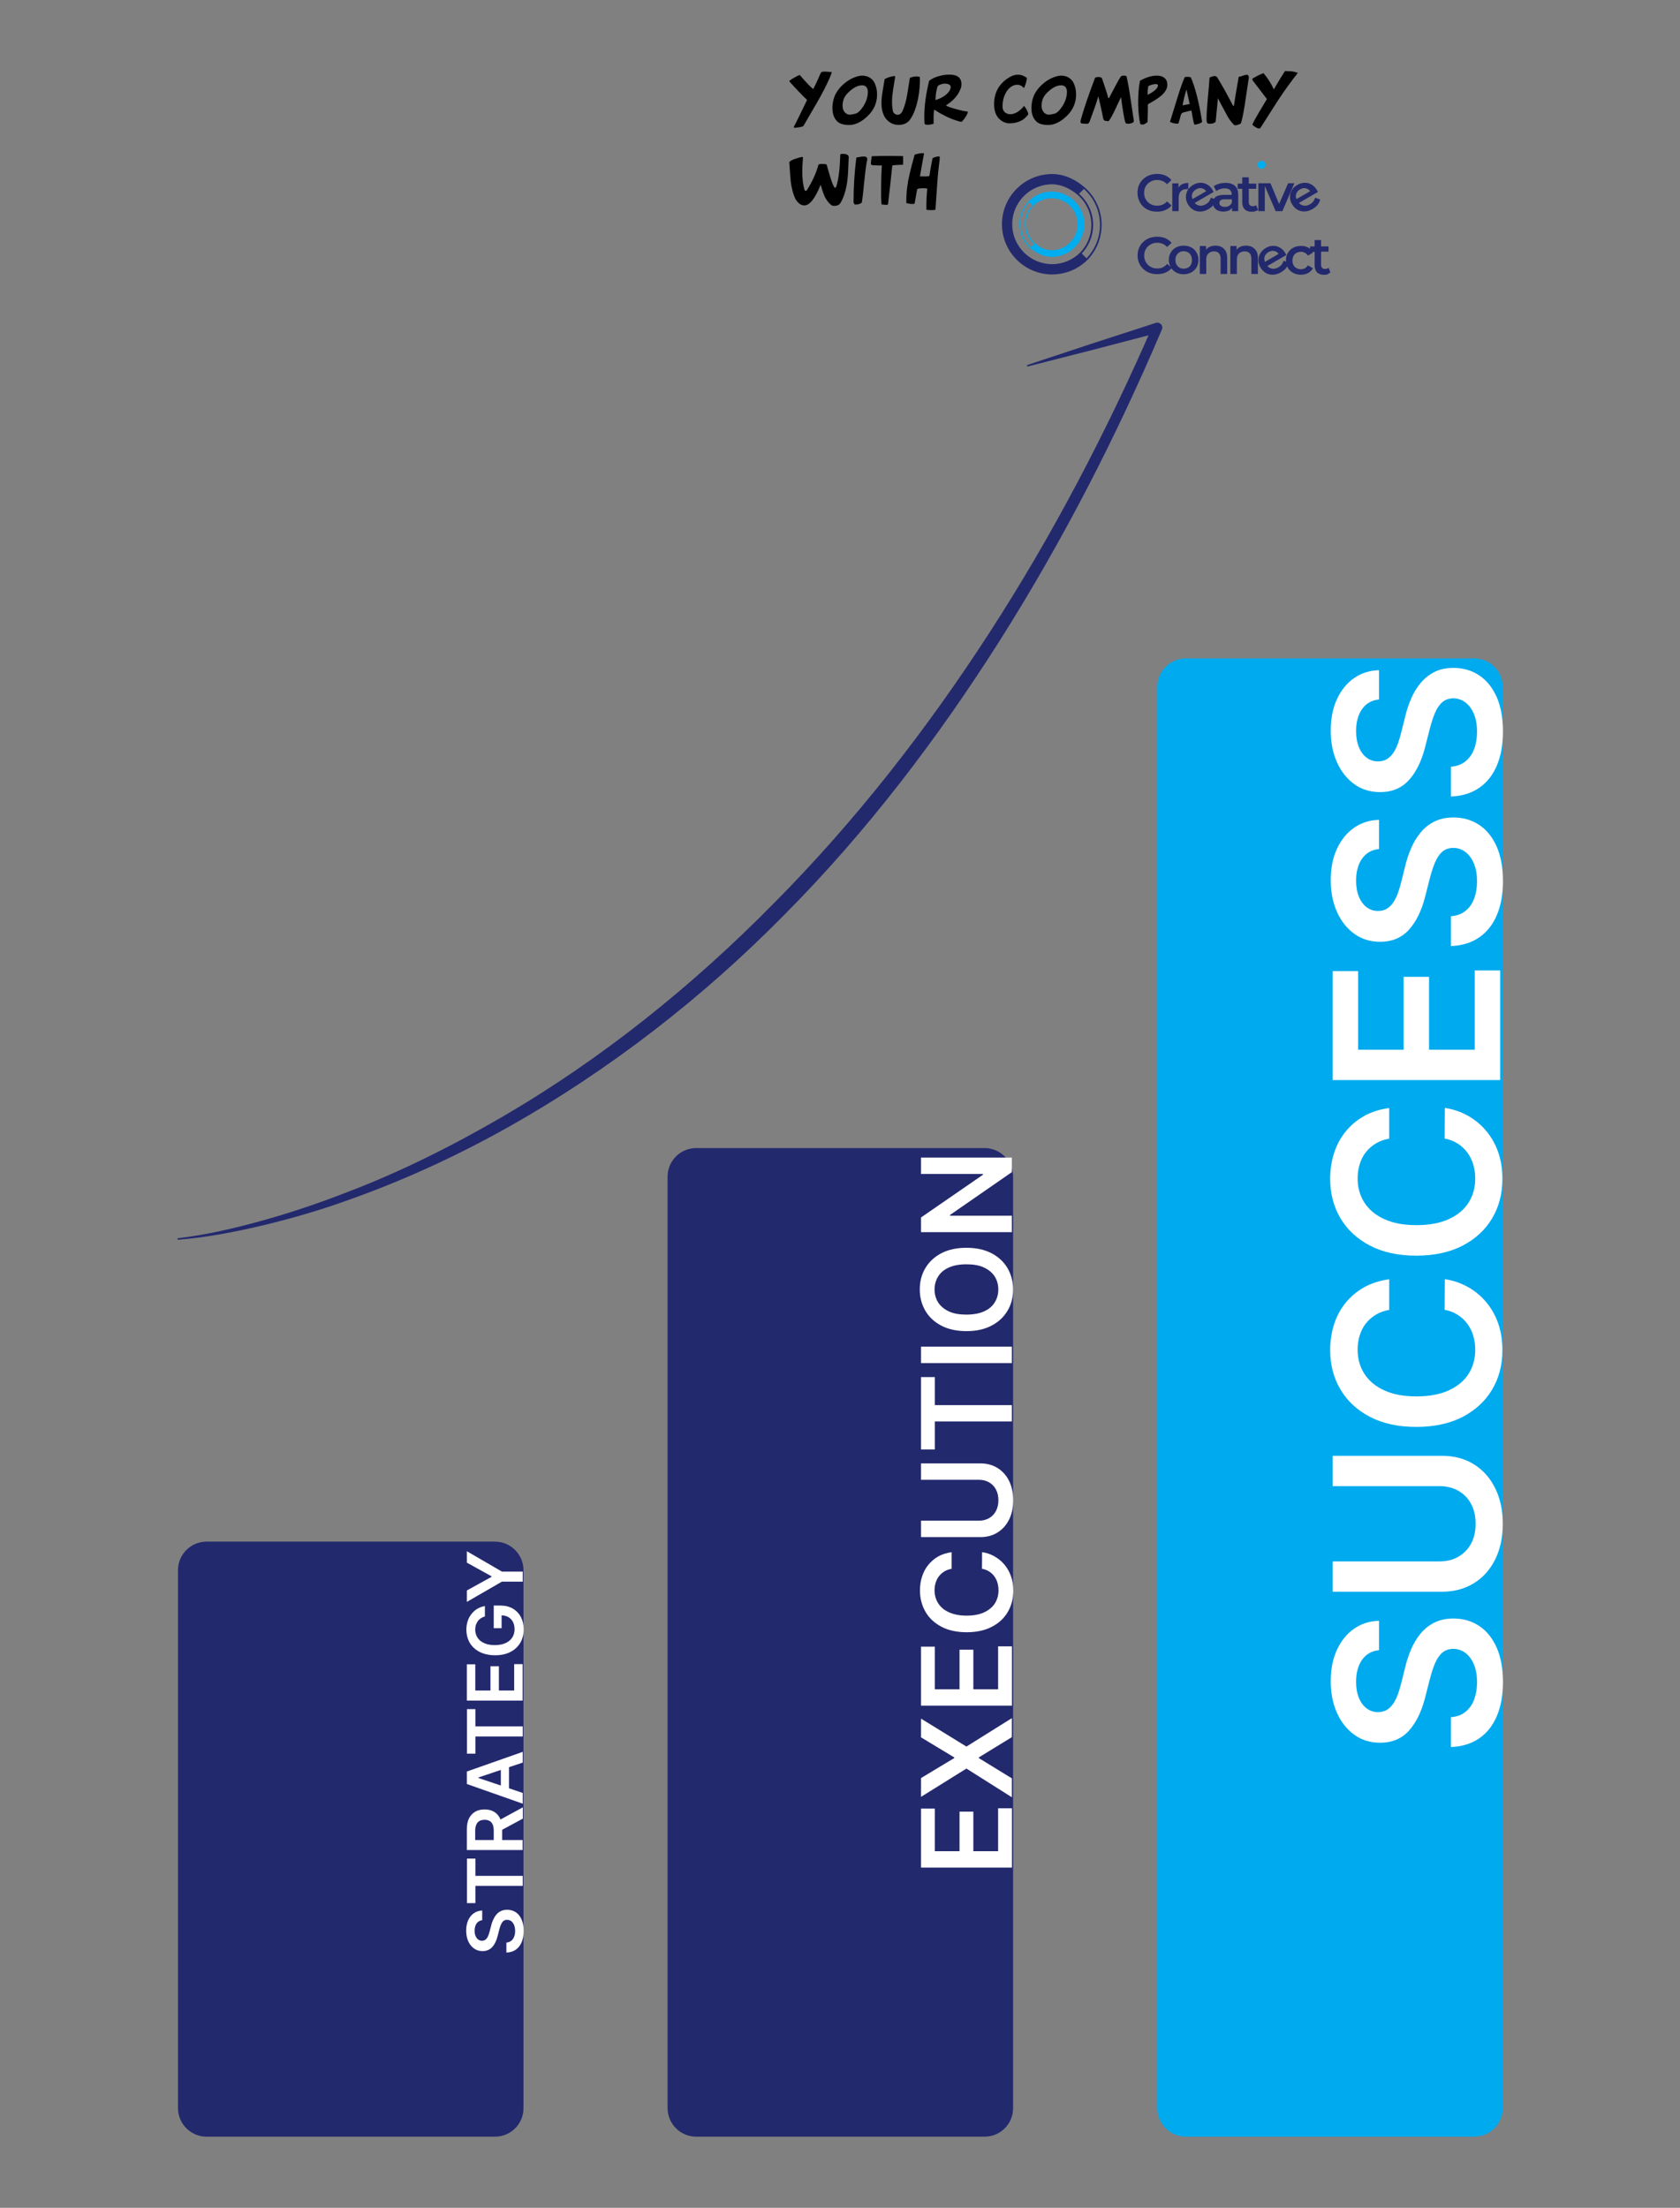
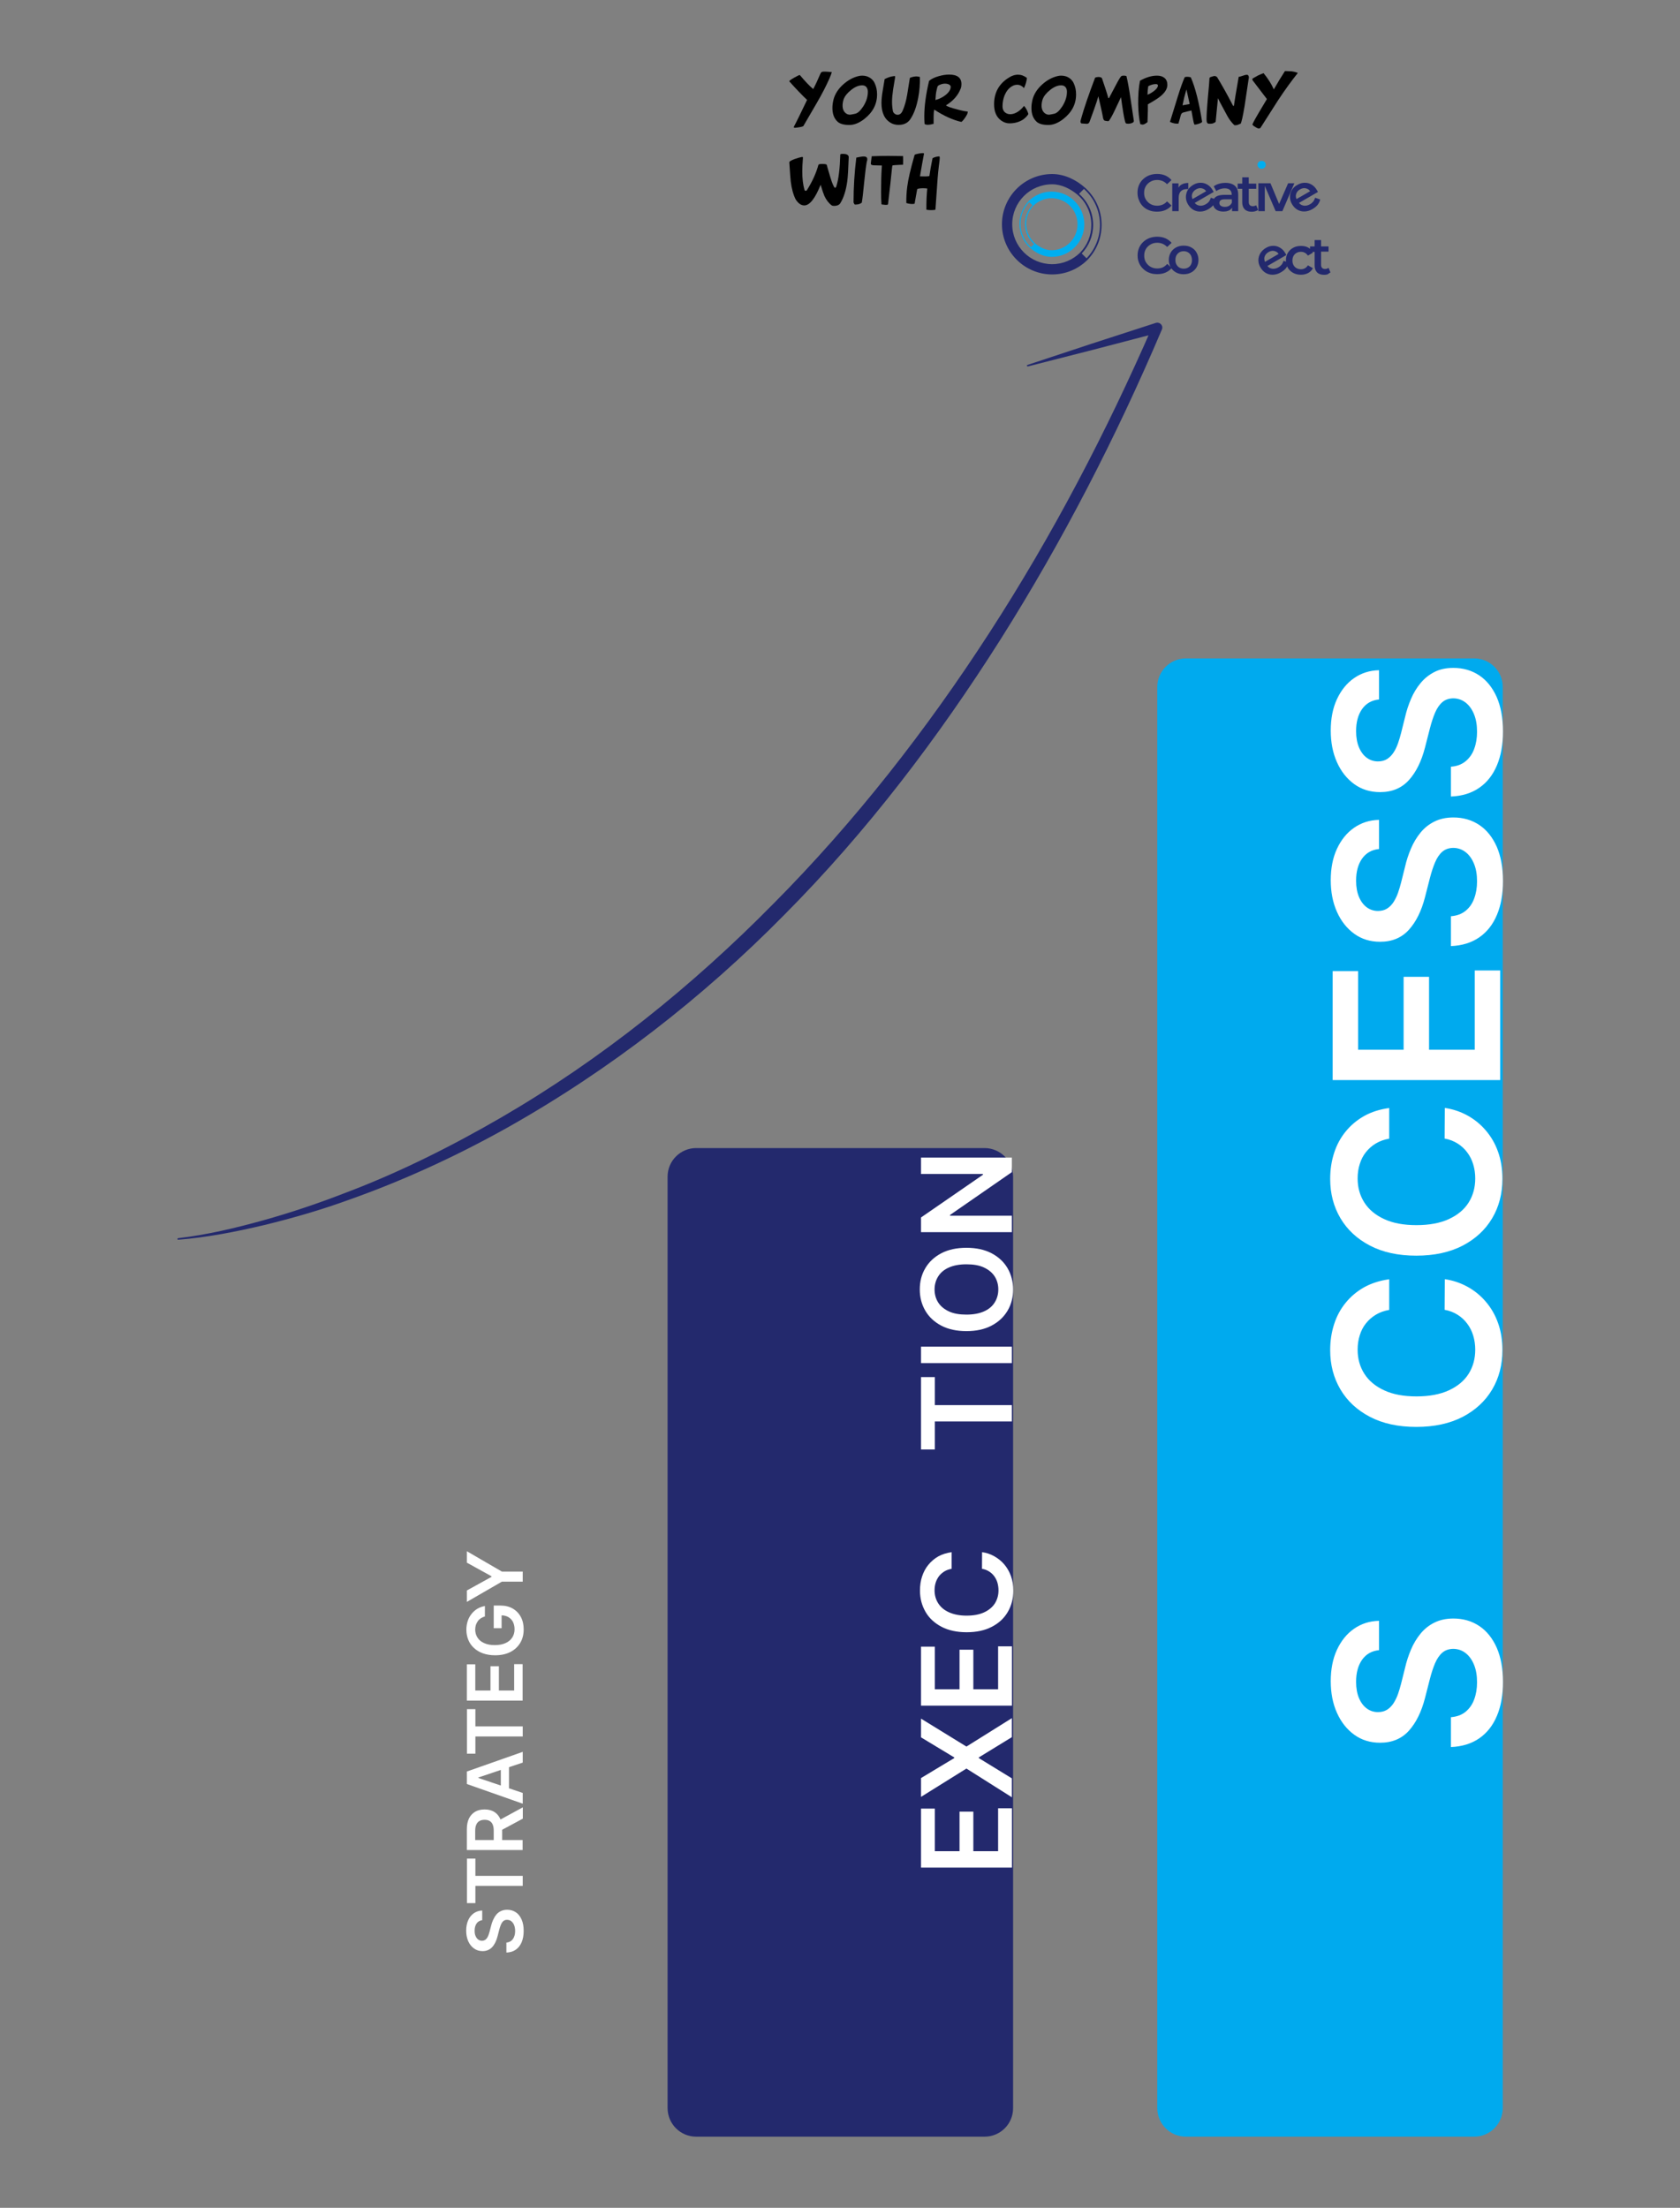
<svg xmlns="http://www.w3.org/2000/svg" xml:space="preserve" style="enable-background:new 0 0 175 230;" viewBox="0 0 175 230" y="0px" x="0px" id="Layer_1" version="1.1">
  <rect x="0" y="0" width="175" height="230" fill="#808080" stroke="none" />
  <style type="text/css">
	.st0{fill:#23296D;}
	.st1{fill:#00AAEE;}
	.st2{fill:#FFFFFF;}
	.st3{fill:#00AEEF;}
</style>
  <g>
-     <path d="M51.56,222.59H21.52c-1.65,0-2.98-1.34-2.98-2.98v-56.03c0-1.65,1.34-2.98,2.98-2.98h30.03   c1.65,0,2.98,1.34,2.98,2.98v56.03C54.54,221.26,53.2,222.59,51.56,222.59z" class="st0" />
    <path d="M102.56,222.59H72.52c-1.65,0-2.98-1.34-2.98-2.98v-97.03c0-1.65,1.34-2.98,2.98-2.98h30.03   c1.65,0,2.98,1.34,2.98,2.98v97.03C105.54,221.26,104.2,222.59,102.56,222.59z" class="st0" />
    <g>
      <path d="M153.56,222.59h-30.03c-1.65,0-2.98-1.34-2.98-2.98V71.57c0-1.65,1.34-2.98,2.98-2.98h30.03    c1.65,0,2.98,1.34,2.98,2.98v148.03C156.54,221.26,155.2,222.59,153.56,222.59z" class="st1" />
    </g>
    <path d="M107.02,38.02l6.68-2.21l6.69-2.17c0.27-0.09,0.57,0.06,0.66,0.33c0.04,0.12,0.03,0.25-0.02,0.36l-0.01,0.02   c-4.75,11.17-10.32,22-16.81,32.28c-6.5,10.26-13.9,20.01-22.49,28.65c-8.54,8.68-18.26,16.22-28.87,22.19   c-5.31,2.97-10.86,5.53-16.59,7.55c-2.86,1.04-5.78,1.88-8.73,2.6c-2.95,0.7-5.94,1.29-8.97,1.53c-0.04,0-0.08-0.03-0.08-0.07   c0-0.04,0.03-0.08,0.07-0.09c3-0.35,5.95-1.05,8.86-1.86c2.91-0.81,5.77-1.78,8.58-2.87c5.64-2.13,11.05-4.85,16.26-7.87   c10.42-6.06,19.88-13.68,28.33-22.26c8.49-8.55,15.95-18.11,22.5-28.24c6.56-10.13,12.17-20.88,17-31.96l0.63,0.72l-6.81,1.78   l-6.82,1.74c-0.04,0.01-0.09-0.01-0.1-0.06C106.96,38.07,106.98,38.03,107.02,38.02z" class="st0" />
    <g>
      <path d="M143.62,171.91c-0.74,0.08-1.32,0.41-1.74,1c-0.41,0.59-0.62,1.35-0.62,2.29c0,0.66,0.1,1.22,0.3,1.7    c0.2,0.47,0.47,0.83,0.81,1.08s0.73,0.38,1.17,0.38c0.36,0,0.68-0.08,0.95-0.25c0.27-0.17,0.49-0.4,0.68-0.69    c0.18-0.29,0.34-0.61,0.46-0.96c0.12-0.35,0.23-0.71,0.32-1.07l0.41-1.64c0.15-0.66,0.36-1.29,0.62-1.91    c0.26-0.61,0.59-1.16,0.99-1.65c0.4-0.49,0.88-0.87,1.44-1.15s1.22-0.43,1.98-0.43c1.02,0,1.92,0.26,2.7,0.78    c0.78,0.52,1.38,1.28,1.82,2.26c0.43,0.99,0.65,2.18,0.65,3.57c0,1.36-0.21,2.54-0.63,3.53c-0.42,1-1.03,1.78-1.84,2.34    c-0.81,0.56-1.79,0.86-2.95,0.91v-3.11c0.61-0.05,1.11-0.23,1.52-0.56c0.4-0.33,0.71-0.76,0.9-1.29c0.2-0.53,0.3-1.13,0.3-1.79    c0-0.69-0.1-1.29-0.31-1.81c-0.21-0.52-0.5-0.93-0.87-1.22s-0.81-0.45-1.31-0.45c-0.45,0.01-0.83,0.14-1.13,0.4    s-0.55,0.63-0.75,1.09c-0.2,0.47-0.38,1.02-0.54,1.64l-0.51,1.99c-0.37,1.44-0.93,2.57-1.68,3.41c-0.75,0.83-1.75,1.25-3,1.25    c-1.03,0-1.93-0.28-2.7-0.84c-0.77-0.56-1.37-1.32-1.8-2.29c-0.43-0.96-0.64-2.06-0.64-3.28c0-1.24,0.21-2.32,0.64-3.26    c0.43-0.93,1.02-1.67,1.78-2.2c0.76-0.53,1.63-0.81,2.61-0.83V171.91z" class="st2" />
-       <path d="M138.82,154.82v-3.16h11.4c1.25,0,2.35,0.29,3.3,0.88c0.95,0.59,1.69,1.41,2.22,2.48s0.8,2.3,0.8,3.72    c0,1.43-0.27,2.67-0.8,3.73s-1.27,1.89-2.22,2.47s-2.05,0.88-3.3,0.88h-11.4v-3.16h11.14c0.73,0,1.38-0.16,1.94-0.48    s1.01-0.77,1.33-1.36c0.32-0.58,0.48-1.28,0.48-2.08s-0.16-1.5-0.48-2.08c-0.32-0.59-0.76-1.04-1.33-1.36s-1.22-0.48-1.94-0.48    H138.82z" class="st2" />
      <path d="M144.71,133.27v3.19c-0.52,0.09-0.99,0.26-1.39,0.5c-0.41,0.24-0.75,0.55-1.04,0.91s-0.5,0.78-0.64,1.24    c-0.15,0.46-0.22,0.96-0.22,1.5c0,0.95,0.24,1.79,0.71,2.52s1.17,1.31,2.08,1.72c0.91,0.42,2.02,0.62,3.34,0.62    c1.33,0,2.46-0.21,3.37-0.63c0.91-0.42,1.6-0.99,2.06-1.72c0.46-0.73,0.69-1.57,0.69-2.51c0-0.52-0.07-1.01-0.21-1.47    c-0.14-0.46-0.34-0.87-0.62-1.24c-0.27-0.37-0.61-0.68-1-0.93c-0.4-0.25-0.85-0.43-1.36-0.52l0.02-3.19    c0.83,0.12,1.61,0.38,2.33,0.77s1.37,0.91,1.92,1.55s0.99,1.38,1.29,2.23c0.31,0.85,0.46,1.8,0.46,2.84c0,1.53-0.35,2.9-1.07,4.11    c-0.71,1.2-1.74,2.15-3.08,2.85c-1.34,0.69-2.95,1.04-4.82,1.04c-1.88,0-3.49-0.35-4.83-1.05s-2.36-1.65-3.07-2.85    s-1.07-2.57-1.07-4.09c0-0.97,0.14-1.88,0.41-2.71c0.27-0.84,0.67-1.58,1.2-2.23s1.17-1.19,1.93-1.62    C142.87,133.68,143.74,133.4,144.71,133.27z" class="st2" />
      <path d="M144.71,115.43v3.19c-0.52,0.09-0.99,0.26-1.39,0.5c-0.41,0.24-0.75,0.55-1.04,0.91s-0.5,0.78-0.64,1.24    c-0.15,0.46-0.22,0.96-0.22,1.5c0,0.95,0.24,1.79,0.71,2.52s1.17,1.31,2.08,1.72c0.91,0.42,2.02,0.62,3.34,0.62    c1.33,0,2.46-0.21,3.37-0.63c0.91-0.42,1.6-0.99,2.06-1.72c0.46-0.73,0.69-1.57,0.69-2.51c0-0.52-0.07-1.01-0.21-1.47    c-0.14-0.46-0.34-0.87-0.62-1.24c-0.27-0.37-0.61-0.68-1-0.93c-0.4-0.25-0.85-0.43-1.36-0.52l0.02-3.19    c0.83,0.12,1.61,0.38,2.33,0.77s1.37,0.91,1.92,1.55s0.99,1.38,1.29,2.23c0.31,0.85,0.46,1.8,0.46,2.84c0,1.53-0.35,2.9-1.07,4.11    c-0.71,1.2-1.74,2.15-3.08,2.85c-1.34,0.69-2.95,1.04-4.82,1.04c-1.88,0-3.49-0.35-4.83-1.05s-2.36-1.65-3.07-2.85    s-1.07-2.57-1.07-4.09c0-0.97,0.14-1.88,0.41-2.71c0.27-0.84,0.67-1.58,1.2-2.23s1.17-1.19,1.93-1.62    C142.87,115.83,143.74,115.56,144.71,115.43z" class="st2" />
      <path d="M156.28,112.52h-17.46v-11.35h2.65v8.19h4.74v-7.6h2.65v7.6h4.76v-8.26h2.65V112.52z" class="st2" />
      <path d="M143.62,88.45c-0.74,0.08-1.32,0.41-1.74,1c-0.41,0.59-0.62,1.35-0.62,2.29c0,0.66,0.1,1.22,0.3,1.7    c0.2,0.47,0.47,0.83,0.81,1.08s0.73,0.38,1.17,0.38c0.36,0,0.68-0.08,0.95-0.25c0.27-0.17,0.49-0.4,0.68-0.69    c0.18-0.29,0.34-0.61,0.46-0.96c0.12-0.35,0.23-0.71,0.32-1.07l0.41-1.64c0.15-0.66,0.36-1.29,0.62-1.9    c0.26-0.61,0.59-1.16,0.99-1.65s0.88-0.87,1.44-1.15s1.22-0.43,1.98-0.43c1.02,0,1.92,0.26,2.7,0.78    c0.78,0.52,1.38,1.28,1.82,2.26c0.43,0.99,0.65,2.18,0.65,3.58c0,1.36-0.21,2.54-0.63,3.53c-0.42,1-1.03,1.78-1.84,2.34    c-0.81,0.56-1.79,0.86-2.95,0.91v-3.11c0.61-0.05,1.11-0.23,1.52-0.56s0.71-0.76,0.9-1.29c0.2-0.53,0.3-1.13,0.3-1.79    c0-0.69-0.1-1.29-0.31-1.81c-0.21-0.52-0.5-0.93-0.87-1.22s-0.81-0.45-1.31-0.45c-0.45,0.01-0.83,0.14-1.13,0.4    c-0.3,0.26-0.55,0.63-0.75,1.1c-0.2,0.47-0.38,1.02-0.54,1.64l-0.51,1.99c-0.37,1.44-0.93,2.57-1.68,3.4    c-0.75,0.83-1.75,1.25-3,1.25c-1.03,0-1.93-0.28-2.7-0.84c-0.77-0.56-1.37-1.32-1.8-2.29c-0.43-0.97-0.64-2.06-0.64-3.28    c0-1.24,0.21-2.33,0.64-3.26s1.02-1.67,1.78-2.2s1.63-0.81,2.61-0.83V88.45z" class="st2" />
      <path d="M143.62,72.87c-0.74,0.08-1.32,0.41-1.74,1c-0.41,0.59-0.62,1.35-0.62,2.29c0,0.66,0.1,1.22,0.3,1.7    c0.2,0.47,0.47,0.83,0.81,1.08c0.34,0.25,0.73,0.38,1.17,0.38c0.36,0,0.68-0.08,0.95-0.25c0.27-0.17,0.49-0.4,0.68-0.69    s0.34-0.61,0.46-0.96s0.23-0.71,0.32-1.07l0.41-1.64c0.15-0.66,0.36-1.29,0.62-1.9c0.26-0.61,0.59-1.16,0.99-1.64    c0.4-0.49,0.88-0.87,1.44-1.16s1.22-0.43,1.98-0.43c1.02,0,1.92,0.26,2.7,0.78c0.78,0.52,1.38,1.28,1.82,2.26    c0.43,0.99,0.65,2.18,0.65,3.58c0,1.36-0.21,2.54-0.63,3.53c-0.42,1-1.03,1.78-1.84,2.34c-0.81,0.56-1.79,0.86-2.95,0.91v-3.11    c0.61-0.04,1.11-0.23,1.52-0.56c0.4-0.33,0.71-0.76,0.9-1.29c0.2-0.53,0.3-1.13,0.3-1.79c0-0.69-0.1-1.29-0.31-1.81    c-0.21-0.52-0.5-0.93-0.87-1.22c-0.37-0.29-0.81-0.45-1.31-0.45c-0.45,0.01-0.83,0.14-1.13,0.4c-0.3,0.26-0.55,0.63-0.75,1.09    c-0.2,0.47-0.38,1.02-0.54,1.64l-0.51,1.99c-0.37,1.44-0.93,2.57-1.68,3.4c-0.75,0.83-1.75,1.25-3,1.25    c-1.03,0-1.93-0.28-2.7-0.84c-0.77-0.56-1.37-1.32-1.8-2.29s-0.64-2.06-0.64-3.28c0-1.24,0.21-2.33,0.64-3.26s1.02-1.67,1.78-2.2    s1.63-0.81,2.61-0.83V72.87z" class="st2" />
    </g>
    <g>
      <path d="M50.23,200.04c-0.25,0.03-0.44,0.14-0.58,0.33c-0.14,0.2-0.21,0.45-0.21,0.76c0,0.22,0.03,0.41,0.1,0.56    c0.07,0.16,0.16,0.28,0.27,0.36c0.11,0.08,0.24,0.13,0.39,0.13c0.12,0,0.23-0.03,0.32-0.08c0.09-0.06,0.16-0.13,0.23-0.23    c0.06-0.1,0.11-0.2,0.15-0.32c0.04-0.12,0.08-0.24,0.11-0.36l0.14-0.54c0.05-0.22,0.12-0.43,0.21-0.63    c0.09-0.2,0.2-0.39,0.33-0.55c0.13-0.16,0.29-0.29,0.48-0.38s0.41-0.14,0.66-0.14c0.34,0,0.64,0.09,0.9,0.26    c0.26,0.17,0.46,0.43,0.6,0.75c0.15,0.33,0.22,0.73,0.22,1.19c0,0.45-0.07,0.84-0.21,1.18c-0.14,0.33-0.34,0.59-0.61,0.78    c-0.27,0.19-0.6,0.29-0.98,0.3v-1.04c0.2-0.02,0.37-0.08,0.51-0.19c0.13-0.11,0.23-0.25,0.3-0.43s0.1-0.38,0.1-0.59    c0-0.23-0.04-0.43-0.1-0.6c-0.07-0.17-0.17-0.31-0.29-0.41S52.98,200,52.81,200c-0.15,0-0.28,0.05-0.38,0.13    c-0.1,0.09-0.18,0.21-0.25,0.37s-0.13,0.34-0.18,0.55l-0.17,0.66c-0.12,0.48-0.31,0.86-0.56,1.13s-0.58,0.42-1,0.42    c-0.34,0-0.64-0.09-0.9-0.28c-0.26-0.19-0.46-0.44-0.6-0.76c-0.14-0.32-0.21-0.69-0.21-1.09c0-0.41,0.07-0.78,0.21-1.09    c0.14-0.31,0.34-0.56,0.59-0.73s0.54-0.27,0.87-0.28V200.04z" class="st2" />
      <path d="M49.52,198.26h-0.88v-4.64h0.88v1.8h4.93v1.04h-4.93V198.26z" class="st2" />
      <path d="M54.45,192.73h-5.82v-2.18c0-0.45,0.08-0.82,0.23-1.13c0.16-0.3,0.37-0.53,0.65-0.69s0.6-0.23,0.98-0.23    c0.37,0,0.7,0.08,0.97,0.24s0.48,0.39,0.63,0.7c0.15,0.31,0.22,0.68,0.22,1.13v1.55h-0.88v-1.41c0-0.26-0.04-0.48-0.11-0.64    c-0.07-0.17-0.18-0.29-0.32-0.37c-0.14-0.08-0.31-0.12-0.52-0.12c-0.21,0-0.38,0.04-0.53,0.12c-0.15,0.08-0.26,0.21-0.33,0.37    c-0.08,0.17-0.12,0.38-0.12,0.65v0.97h4.94V192.73z M51.82,189.72l2.64-1.44v1.18l-2.64,1.42V189.72z" class="st2" />
      <path d="M54.45,186.78v1.12l-5.82-2.05v-1.3l5.82-2.05v1.12l-4.62,1.55v0.05L54.45,186.78z M52.17,186.74v-3.07h0.85    v3.07H52.17z" class="st2" />
      <path d="M49.52,182.69h-0.88v-4.64h0.88v1.8h4.93v1.05h-4.93V182.69z" class="st2" />
      <path d="M54.45,177.16h-5.82v-3.78h0.88v2.73h1.58v-2.53h0.88v2.53h1.59v-2.75h0.88V177.16z" class="st2" />
      <path d="M50.49,168.4c-0.15,0.05-0.29,0.11-0.41,0.19s-0.23,0.18-0.31,0.3s-0.15,0.25-0.2,0.39    c-0.04,0.15-0.07,0.31-0.07,0.48c0,0.31,0.08,0.59,0.24,0.84s0.39,0.44,0.69,0.57c0.3,0.14,0.67,0.21,1.11,0.21    c0.44,0,0.81-0.07,1.12-0.21c0.31-0.14,0.54-0.33,0.7-0.58s0.24-0.53,0.24-0.86c0-0.3-0.06-0.55-0.17-0.77s-0.28-0.38-0.48-0.5    c-0.21-0.12-0.46-0.18-0.74-0.18l0.04-0.24v1.58h-0.82v-2.36h0.7c0.5,0,0.93,0.11,1.29,0.32c0.36,0.21,0.64,0.5,0.84,0.88    s0.29,0.8,0.29,1.28c0,0.54-0.12,1.01-0.36,1.41c-0.24,0.4-0.58,0.72-1.03,0.95c-0.45,0.23-0.98,0.34-1.59,0.34    c-0.47,0-0.89-0.07-1.26-0.2c-0.37-0.13-0.68-0.32-0.94-0.56c-0.26-0.24-0.46-0.52-0.59-0.85c-0.13-0.32-0.2-0.68-0.2-1.06    c0-0.32,0.05-0.62,0.14-0.9c0.09-0.28,0.23-0.53,0.4-0.74c0.17-0.22,0.38-0.4,0.61-0.54c0.24-0.14,0.5-0.23,0.78-0.28V168.4z" class="st2" />
      <path d="M48.63,166.88v-1.19l2.57-1.42v-0.06l-2.57-1.42v-1.19l3.65,2.12h2.17v1.05h-2.17L48.63,166.88z" class="st2" />
    </g>
    <g>
      <path d="M105.4,194.56h-9.46v-6.15h1.44v4.44h2.57v-4.12h1.44v4.12h2.58v-4.47h1.44V194.56z" class="st2" />
      <path d="M95.94,185.23l3.46-2.08v-0.07l-3.46-2.09v-1.95l4.73,2.91l4.73-2.96v1.98l-3.44,2.11v0.07l3.44,2.11v1.97    l-4.73-2.99l-4.73,2.95V185.23z" class="st2" />
      <path d="M105.4,177.69h-9.46v-6.15h1.44v4.44h2.57v-4.12h1.44v4.12h2.58v-4.47h1.44V177.69z" class="st2" />
      <path d="M99.13,161.7v1.73c-0.28,0.05-0.54,0.14-0.75,0.27s-0.41,0.3-0.56,0.49c-0.15,0.2-0.27,0.42-0.35,0.67    c-0.08,0.25-0.12,0.52-0.12,0.81c0,0.51,0.13,0.97,0.39,1.37c0.26,0.4,0.63,0.71,1.13,0.93s1.1,0.34,1.81,0.34    c0.72,0,1.33-0.11,1.83-0.34c0.49-0.23,0.87-0.54,1.12-0.93c0.25-0.4,0.38-0.85,0.38-1.36c0-0.28-0.04-0.55-0.11-0.8    s-0.19-0.47-0.33-0.67c-0.15-0.2-0.33-0.37-0.54-0.5c-0.22-0.14-0.46-0.23-0.74-0.28l0.01-1.73c0.45,0.06,0.87,0.2,1.26,0.42    s0.74,0.49,1.04,0.84s0.53,0.75,0.7,1.21c0.17,0.46,0.25,0.97,0.25,1.54c0,0.83-0.19,1.57-0.58,2.23    c-0.38,0.65-0.94,1.17-1.67,1.54c-0.73,0.38-1.6,0.56-2.61,0.56c-1.02,0-1.89-0.19-2.62-0.57c-0.72-0.38-1.28-0.89-1.66-1.55    s-0.58-1.39-0.58-2.22c0-0.53,0.07-1.02,0.22-1.47c0.15-0.45,0.36-0.86,0.65-1.21c0.29-0.35,0.63-0.65,1.04-0.88    C98.14,161.92,98.61,161.77,99.13,161.7z" class="st2" />
-       <path d="M95.94,154.16v-1.71h6.18c0.68,0,1.27,0.16,1.79,0.48c0.51,0.32,0.92,0.77,1.2,1.34    c0.29,0.58,0.43,1.25,0.43,2.02c0,0.77-0.14,1.45-0.43,2.02c-0.29,0.58-0.69,1.02-1.2,1.34s-1.11,0.48-1.79,0.48h-6.18v-1.71h6.03    c0.39,0,0.75-0.09,1.05-0.26c0.31-0.17,0.55-0.42,0.72-0.74c0.17-0.32,0.26-0.69,0.26-1.13s-0.09-0.81-0.26-1.13    c-0.17-0.32-0.41-0.56-0.72-0.74s-0.66-0.26-1.05-0.26H95.94z" class="st2" />
      <path d="M97.38,151h-1.44v-7.54h1.44v2.92h8.02v1.7h-8.02V151z" class="st2" />
      <path d="M95.94,140.29h9.46v1.71h-9.46V140.29z" class="st2" />
      <path d="M100.67,129.99c1.02,0,1.89,0.19,2.62,0.57c0.72,0.38,1.28,0.9,1.66,1.55c0.38,0.65,0.58,1.4,0.58,2.22    c0,0.83-0.19,1.57-0.58,2.22c-0.39,0.65-0.94,1.17-1.67,1.55c-0.72,0.38-1.59,0.57-2.61,0.57c-1.02,0-1.89-0.19-2.62-0.57    c-0.72-0.38-1.28-0.9-1.66-1.55c-0.38-0.65-0.58-1.39-0.58-2.22c0-0.83,0.19-1.57,0.58-2.22c0.38-0.65,0.94-1.17,1.66-1.55    C98.78,130.18,99.65,129.99,100.67,129.99z M100.67,131.71c-0.72,0-1.32,0.11-1.82,0.33s-0.87,0.53-1.12,0.93    s-0.38,0.85-0.38,1.36c0,0.51,0.13,0.97,0.38,1.36s0.63,0.7,1.12,0.93s1.1,0.33,1.82,0.33s1.32-0.11,1.82-0.33    s0.87-0.53,1.12-0.93s0.38-0.85,0.38-1.36c0-0.51-0.13-0.97-0.38-1.36s-0.63-0.7-1.12-0.93S101.39,131.71,100.67,131.71z" class="st2" />
      <path d="M95.94,120.59h9.46v1.52l-6.44,4.46v0.08h6.44v1.71h-9.46v-1.53l6.45-4.45v-0.08h-6.45V120.59z" class="st2" />
    </g>
    <g>
      <path d="M131.41,17.58c0.13,0,0.24-0.04,0.32-0.12c0.08-0.08,0.12-0.18,0.12-0.3c0-0.12-0.04-0.21-0.12-0.29    c-0.08-0.07-0.19-0.11-0.31-0.11c-0.13,0-0.23,0.04-0.31,0.12c-0.08,0.08-0.12,0.17-0.12,0.28c0,0.12,0.04,0.21,0.12,0.29    C131.18,17.54,131.29,17.58,131.41,17.58z" class="st3" />
      <path d="M119.06,21.5c0.18,0.18,0.4,0.32,0.65,0.41c0.25,0.1,0.52,0.14,0.81,0.14c0.32,0,0.6-0.05,0.86-0.16    c0.26-0.11,0.48-0.27,0.65-0.48l-0.46-0.43c-0.14,0.15-0.3,0.27-0.47,0.34c-0.17,0.07-0.35,0.11-0.55,0.11    c-0.2,0-0.38-0.03-0.55-0.1c-0.17-0.07-0.31-0.16-0.43-0.28c-0.12-0.12-0.22-0.26-0.29-0.42c-0.07-0.16-0.1-0.34-0.1-0.54    c0-0.2,0.03-0.38,0.1-0.54c0.07-0.16,0.16-0.3,0.29-0.42c0.12-0.12,0.27-0.21,0.43-0.28c0.16-0.07,0.35-0.1,0.55-0.1    c0.2,0,0.38,0.04,0.55,0.11c0.17,0.07,0.33,0.19,0.47,0.33l0.46-0.43c-0.18-0.21-0.4-0.37-0.65-0.48    c-0.26-0.11-0.54-0.16-0.85-0.16c-0.29,0-0.56,0.05-0.81,0.14c-0.25,0.1-0.46,0.23-0.65,0.41c-0.19,0.18-0.33,0.38-0.43,0.62    c-0.1,0.24-0.15,0.5-0.15,0.78c0,0.29,0.05,0.55,0.15,0.78C118.74,21.12,118.88,21.32,119.06,21.5z" class="st0" />
      <path d="M122.78,20.6c0-0.3,0.08-0.53,0.23-0.68c0.15-0.15,0.36-0.22,0.62-0.22c0.02,0,0.05,0,0.07,0    c0.03,0,0.05,0,0.08,0.01v-0.65c-0.27,0-0.5,0.05-0.69,0.16c-0.15,0.08-0.25,0.19-0.33,0.33v-0.45h-0.65V22h0.67V20.6z" class="st0" />
      <path d="M123.53,20.53c0,0.26,0.07,0.51,0.22,0.76c0.15,0.25,0.33,0.44,0.56,0.57c0.23,0.13,0.48,0.19,0.75,0.18    c0.27-0.01,0.55-0.09,0.83-0.26c0.2-0.12,0.36-0.25,0.49-0.4c0.02,0.08,0.05,0.16,0.1,0.24c0.09,0.13,0.22,0.24,0.38,0.31    c0.16,0.07,0.35,0.11,0.57,0.11c0.26,0,0.48-0.05,0.64-0.14c0.12-0.07,0.2-0.16,0.27-0.27V22h0.64v-1.7    c0-0.42-0.11-0.73-0.34-0.94c-0.23-0.2-0.56-0.31-0.98-0.31c-0.23,0-0.46,0.03-0.67,0.09c-0.21,0.06-0.4,0.15-0.56,0.27l0.27,0.5    c0.11-0.09,0.25-0.16,0.4-0.21c0.16-0.05,0.31-0.08,0.47-0.08c0.25,0,0.43,0.06,0.55,0.17c0.12,0.11,0.18,0.27,0.18,0.47v0.04    h-0.76c-0.29,0-0.53,0.04-0.71,0.11c-0.17,0.07-0.3,0.17-0.37,0.3l-0.33-0.11c-0.04,0.14-0.1,0.27-0.18,0.38s-0.2,0.21-0.34,0.29    c-0.17,0.1-0.33,0.15-0.49,0.16c-0.16,0.01-0.31-0.03-0.45-0.1c-0.08-0.05-0.16-0.12-0.22-0.19l1.97-1.14    c-0.01-0.03-0.03-0.06-0.04-0.09c-0.02-0.03-0.03-0.06-0.05-0.08c-0.15-0.27-0.34-0.47-0.57-0.6c-0.22-0.13-0.46-0.2-0.72-0.19    c-0.25,0-0.5,0.07-0.75,0.22c-0.25,0.15-0.44,0.33-0.58,0.56C123.6,20.03,123.53,20.27,123.53,20.53z M127.14,20.87    c0.08-0.07,0.24-0.11,0.47-0.11h0.71v0.34c-0.06,0.15-0.16,0.26-0.29,0.34c-0.13,0.08-0.28,0.11-0.45,0.11    c-0.17,0-0.31-0.04-0.41-0.11c-0.1-0.07-0.15-0.17-0.15-0.29C127.02,21.03,127.06,20.94,127.14,20.87z M124.26,20.04    c0.08-0.13,0.19-0.23,0.33-0.31c0.14-0.08,0.29-0.13,0.43-0.13c0.14,0,0.28,0.04,0.4,0.11c0.09,0.05,0.16,0.13,0.22,0.21    l-1.42,0.82c-0.04-0.1-0.07-0.2-0.07-0.3C124.15,20.3,124.18,20.16,124.26,20.04z" class="st0" />
      <path d="M130.49,21.48c-0.13,0-0.23-0.04-0.3-0.11s-0.11-0.18-0.11-0.32v-1.38h0.78v-0.54h-0.78v-0.66h-0.68v0.66    h-0.48v0.54h0.48v1.41c0,0.32,0.09,0.56,0.26,0.73c0.17,0.17,0.42,0.25,0.74,0.25c0.12,0,0.24-0.02,0.35-0.05    c0.12-0.03,0.22-0.08,0.3-0.15l-0.2-0.48C130.76,21.44,130.64,21.48,130.49,21.48z" class="st0" />
      <polygon points="131.75,19.37 132.88,22 133.58,22 134.83,19.09 134.18,19.09 133.24,21.25 132.34,19.09     131.75,19.09 131.63,19.09 131.08,19.09 131.08,22 131.75,22" class="st0" />
      <path d="M134.57,19.8c-0.13,0.23-0.2,0.47-0.2,0.72c0,0.26,0.07,0.51,0.22,0.76c0.15,0.25,0.33,0.44,0.56,0.57    c0.23,0.13,0.48,0.19,0.75,0.18c0.27-0.01,0.55-0.09,0.83-0.26c0.22-0.13,0.4-0.27,0.53-0.44c0.13-0.17,0.22-0.35,0.26-0.55    l-0.53-0.18c-0.04,0.14-0.1,0.27-0.18,0.38c-0.09,0.11-0.2,0.21-0.34,0.29c-0.17,0.1-0.33,0.15-0.49,0.16    c-0.16,0.01-0.31-0.03-0.45-0.1c-0.08-0.05-0.16-0.12-0.22-0.19l1.97-1.14c-0.01-0.03-0.03-0.06-0.04-0.09    c-0.02-0.03-0.03-0.06-0.05-0.08c-0.15-0.27-0.34-0.47-0.57-0.6c-0.22-0.13-0.46-0.2-0.72-0.19c-0.25,0-0.5,0.07-0.75,0.22    C134.89,19.39,134.7,19.58,134.57,19.8z M135.09,20.04c0.08-0.13,0.18-0.23,0.33-0.31c0.15-0.08,0.29-0.13,0.43-0.13    c0.14,0,0.28,0.04,0.4,0.11c0.09,0.05,0.16,0.13,0.22,0.21l-1.42,0.82c-0.04-0.1-0.07-0.2-0.07-0.3    C134.98,20.3,135.02,20.17,135.09,20.04z" class="st0" />
      <path d="M121.11,27.86c-0.17,0.07-0.35,0.11-0.55,0.11c-0.2,0-0.38-0.03-0.55-0.1c-0.17-0.07-0.31-0.16-0.43-0.28    c-0.12-0.12-0.22-0.26-0.29-0.42c-0.07-0.16-0.1-0.34-0.1-0.54c0-0.2,0.03-0.38,0.1-0.54c0.07-0.16,0.16-0.3,0.29-0.42    c0.12-0.12,0.27-0.21,0.43-0.28c0.16-0.07,0.35-0.1,0.55-0.1c0.2,0,0.38,0.04,0.55,0.11c0.17,0.07,0.33,0.19,0.47,0.33l0.46-0.43    c-0.18-0.21-0.4-0.37-0.65-0.48c-0.26-0.11-0.54-0.16-0.85-0.16c-0.29,0-0.56,0.05-0.81,0.14c-0.25,0.1-0.46,0.23-0.65,0.41    c-0.19,0.18-0.33,0.38-0.43,0.62c-0.1,0.24-0.15,0.5-0.15,0.78c0,0.29,0.05,0.55,0.15,0.78c0.1,0.24,0.24,0.44,0.43,0.62    c0.18,0.18,0.4,0.32,0.65,0.41c0.25,0.1,0.52,0.14,0.81,0.14c0.32,0,0.6-0.05,0.86-0.16c0.26-0.11,0.48-0.27,0.65-0.48l-0.46-0.43    C121.43,27.67,121.28,27.78,121.11,27.86z" class="st0" />
      <path d="M124.1,25.78c-0.23-0.13-0.5-0.19-0.8-0.19c-0.3,0-0.56,0.06-0.8,0.19c-0.23,0.13-0.42,0.3-0.55,0.53    c-0.13,0.22-0.2,0.48-0.2,0.77c0,0.29,0.07,0.54,0.2,0.77c0.13,0.23,0.32,0.4,0.55,0.53c0.23,0.13,0.5,0.19,0.79,0.19    c0.3,0,0.56-0.06,0.8-0.19c0.24-0.13,0.42-0.31,0.55-0.53c0.13-0.22,0.2-0.48,0.2-0.77c0-0.29-0.07-0.55-0.2-0.77    C124.52,26.09,124.34,25.91,124.1,25.78z M124.06,27.56c-0.07,0.14-0.18,0.25-0.31,0.32c-0.13,0.07-0.28,0.11-0.45,0.11    c-0.16,0-0.3-0.04-0.44-0.11c-0.13-0.07-0.23-0.18-0.31-0.32c-0.08-0.14-0.11-0.3-0.11-0.48c0-0.19,0.04-0.35,0.11-0.48    c0.08-0.14,0.18-0.24,0.31-0.32c0.13-0.07,0.28-0.11,0.44-0.11c0.16,0,0.31,0.04,0.44,0.11c0.13,0.07,0.23,0.18,0.31,0.32    c0.07,0.14,0.11,0.3,0.11,0.48C124.17,27.26,124.13,27.42,124.06,27.56z" class="st0" />
-       <path d="M127.83,28.54v-1.67c0-0.29-0.05-0.54-0.16-0.72c-0.11-0.19-0.25-0.33-0.43-0.42    c-0.18-0.09-0.39-0.14-0.62-0.14c-0.25,0-0.48,0.05-0.67,0.15c-0.13,0.07-0.24,0.17-0.32,0.28v-0.39h-0.65v2.91h0.67v-1.47    c0-0.2,0.03-0.36,0.1-0.49c0.07-0.13,0.16-0.23,0.29-0.29c0.12-0.07,0.27-0.1,0.42-0.1c0.22,0,0.39,0.06,0.51,0.19    c0.12,0.13,0.18,0.32,0.18,0.58v1.58H127.83z" class="st0" />
-       <path d="M130.42,25.73c-0.18-0.09-0.39-0.14-0.62-0.14c-0.25,0-0.48,0.05-0.67,0.15c-0.13,0.07-0.24,0.17-0.32,0.28    v-0.39h-0.65v2.91h0.68v-1.47c0-0.2,0.03-0.36,0.1-0.49c0.07-0.13,0.16-0.23,0.29-0.29c0.12-0.07,0.27-0.1,0.43-0.1    c0.22,0,0.39,0.06,0.51,0.19c0.12,0.13,0.18,0.32,0.18,0.58v1.58h0.68v-1.67c0-0.29-0.05-0.54-0.16-0.72    C130.74,25.96,130.6,25.82,130.42,25.73z" class="st0" />
      <path d="M138.59,28.38l-0.2-0.48c-0.1,0.08-0.22,0.12-0.37,0.12c-0.13,0-0.23-0.04-0.3-0.11s-0.11-0.18-0.11-0.32    v-1.38h0.78v-0.54h-0.78v-0.66h-0.67v0.66h-0.48v0.26c-0.06-0.05-0.12-0.1-0.19-0.14c-0.22-0.12-0.47-0.17-0.75-0.17    c-0.3,0-0.58,0.06-0.81,0.19c-0.24,0.13-0.42,0.3-0.56,0.53c-0.13,0.22-0.2,0.48-0.2,0.77c0,0.05,0.01,0.1,0.02,0.15l-0.27-0.09    c-0.04,0.14-0.1,0.27-0.18,0.38c-0.09,0.11-0.2,0.21-0.34,0.29c-0.17,0.1-0.33,0.15-0.49,0.16c-0.16,0.01-0.31-0.03-0.45-0.1    c-0.08-0.05-0.16-0.12-0.22-0.19l1.97-1.14c-0.01-0.03-0.03-0.06-0.04-0.09c-0.02-0.03-0.03-0.06-0.05-0.08    c-0.15-0.27-0.34-0.47-0.57-0.6s-0.46-0.2-0.72-0.19c-0.25,0-0.5,0.07-0.75,0.22c-0.25,0.15-0.44,0.33-0.58,0.56    c-0.13,0.23-0.2,0.47-0.2,0.72c0,0.26,0.07,0.51,0.22,0.76c0.15,0.25,0.33,0.44,0.56,0.57c0.23,0.13,0.48,0.19,0.75,0.18    c0.27-0.01,0.55-0.09,0.83-0.26c0.22-0.13,0.4-0.27,0.53-0.44c0.05-0.06,0.08-0.12,0.11-0.18c0.02,0.05,0.04,0.11,0.07,0.16    c0.13,0.22,0.32,0.4,0.56,0.53c0.24,0.13,0.51,0.19,0.81,0.19c0.28,0,0.53-0.06,0.75-0.18c0.22-0.12,0.38-0.29,0.49-0.5l-0.52-0.3    c-0.09,0.14-0.19,0.24-0.32,0.31c-0.12,0.07-0.26,0.1-0.41,0.1c-0.17,0-0.32-0.04-0.45-0.11c-0.13-0.07-0.24-0.18-0.32-0.32    c-0.08-0.14-0.11-0.3-0.11-0.48c0-0.19,0.04-0.35,0.11-0.48c0.08-0.14,0.18-0.24,0.32-0.32c0.13-0.07,0.28-0.11,0.45-0.11    c0.14,0,0.28,0.03,0.41,0.1c0.13,0.07,0.23,0.17,0.32,0.3l0.52-0.31c-0.01-0.03-0.04-0.05-0.05-0.08h0.23v1.41    c0,0.32,0.09,0.56,0.26,0.73c0.17,0.17,0.42,0.25,0.74,0.25c0.12,0,0.24-0.02,0.35-0.05C138.4,28.49,138.5,28.44,138.59,28.38z     M131.77,27.28c-0.04-0.1-0.07-0.2-0.07-0.3c-0.01-0.15,0.03-0.28,0.11-0.41c0.08-0.13,0.19-0.23,0.33-0.31    c0.14-0.08,0.29-0.13,0.43-0.13c0.14,0,0.28,0.04,0.4,0.11c0.09,0.05,0.16,0.13,0.22,0.21L131.77,27.28z" class="st0" />
      <path d="M113.03,19.56L113.03,19.56c-0.91-0.81-2.12-1.43-3.43-1.43c-2.88,0-5.23,2.35-5.23,5.23    c0,2.88,2.35,5.23,5.23,5.23c1.41,0,2.69-0.56,3.63-1.47l0,0c0.01-0.01,0.02-0.03,0.04-0.04c0.01-0.01,0.02-0.02,0.03-0.03l0,0    c0.9-0.94,1.45-2.21,1.45-3.61C114.76,21.9,114.09,20.52,113.03,19.56z M112.51,26.32c-0.75,0.74-1.78,1.2-2.91,1.2    c-2.29,0-4.16-1.86-4.16-4.16s1.86-4.16,4.16-4.16c0.98,0,1.89,0.47,2.6,1.05l0,0c0.91,0.76,1.48,1.9,1.48,3.18    C113.68,24.56,113.24,25.57,112.51,26.32 M112.68,26.41c0.74-0.78,1.19-1.82,1.19-2.98c0-1.29-0.57-2.45-1.47-3.24l0.51-0.51    c1.03,0.92,1.67,2.26,1.67,3.75c0,1.35-0.53,2.57-1.4,3.48 M113.18,26.92l-0.5-0.5" class="st0" />
      <path d="M109.54,19.96c-0.92,0-1.75,0.37-2.36,0.96l0,0c-0.01,0.01-0.02,0.02-0.02,0.03    c-0.01,0.01-0.02,0.01-0.02,0.02l0,0c-0.58,0.61-0.94,1.44-0.94,2.35c0,1,0.43,1.9,1.12,2.52l0,0c0.6,0.52,1.38,0.92,2.23,0.92    c1.88,0,3.4-1.53,3.4-3.4C112.94,21.49,111.42,19.96,109.54,19.96z M107.39,25.75c-0.67-0.6-1.09-1.47-1.09-2.44    c0-0.88,0.35-1.67,0.91-2.26l0.33,0.33c-0.48,0.51-0.77,1.19-0.77,1.94c0,0.84,0.37,1.59,0.95,2.11L107.39,25.75z M109.54,26.07    c-0.64,0-1.23-0.31-1.69-0.69c-0.59-0.5-0.96-1.24-0.96-2.07c0-0.73,0.29-1.39,0.76-1.88c0.49-0.48,1.16-0.78,1.89-0.78    c1.49,0,2.7,1.21,2.7,2.7C112.25,24.85,111.03,26.07,109.54,26.07z" class="st3" />
    </g>
    <g>
      <path d="M86.65,7.51c-0.05,0.17-0.13,0.4-0.26,0.69c-0.33,0.74-0.76,1.59-1.31,2.53l-1.39,2.39c-0.04,0.07-0.31,0.13-0.83,0.19    c-0.11,0.01-0.17-0.01-0.17-0.06c0-0.02,0.01-0.05,0.02-0.08c0.22-0.4,0.67-1.32,1.36-2.76c-0.52-0.49-1.13-1.13-1.83-1.91    c-0.01-0.01-0.02-0.02-0.02-0.04c0-0.07,0.3-0.27,0.9-0.58c0.05-0.02,0.11-0.04,0.19-0.07c0.56,0.67,1.03,1.16,1.4,1.47    c0.25-0.47,0.49-0.99,0.74-1.58c0.04-0.1,0.09-0.17,0.15-0.2c0.06-0.03,0.14-0.04,0.27-0.04C85.94,7.45,86.2,7.47,86.65,7.51z" />
      <path d="M90.04,12.39c-0.54,0.42-1.06,0.63-1.57,0.63c-0.57,0-0.98-0.12-1.22-0.34c-0.36-0.33-0.54-0.8-0.54-1.44    c0-0.28,0.04-0.58,0.12-0.89c0.15-0.56,0.48-1.08,1-1.55c0.5-0.45,1.05-0.75,1.63-0.88c0.12-0.03,0.24-0.04,0.36-0.04    c0.29,0,0.55,0.07,0.78,0.21s0.41,0.34,0.52,0.59c0.16,0.35,0.24,0.72,0.24,1.13C91.37,10.83,90.93,11.69,90.04,12.39z M90.4,9.52    c0-0.1-0.02-0.2-0.06-0.29C90.25,9,90.07,8.89,89.8,8.89c-0.36,0-0.74,0.16-1.14,0.48c-0.4,0.32-0.67,0.65-0.79,1    c-0.07,0.22-0.11,0.45-0.1,0.69c0.01,0.33,0.13,0.58,0.35,0.75c0.12,0.09,0.26,0.14,0.43,0.14c0.06,0,0.24-0.04,0.54-0.1    c0.26-0.06,0.53-0.31,0.83-0.76C90.25,10.57,90.41,10.05,90.4,9.52z" />
      <path d="M95.82,8.02c0.02,0.69-0.03,1.41-0.17,2.15c-0.18,0.96-0.46,1.72-0.84,2.27c-0.27,0.38-0.67,0.57-1.2,0.57    c-0.29,0-0.55-0.06-0.77-0.18c-0.68-0.37-1.02-1.07-1.02-2.09c0-0.35,0.04-0.78,0.13-1.3l0.2-1.2c0.33-0.17,0.63-0.27,0.9-0.3    c0.1-0.01,0.16-0.02,0.17-0.01c0.03,0.01,0.03,0.06,0.02,0.14c-0.05,0.28-0.12,0.71-0.21,1.27c-0.07,0.48-0.11,0.9-0.11,1.27    c0,0.32,0.03,0.64,0.09,0.96c0.02,0.09,0.07,0.18,0.15,0.25c0.08,0.07,0.17,0.12,0.26,0.13c0.27,0.04,0.47-0.1,0.61-0.43    c0.2-0.45,0.36-1.01,0.47-1.67c0.01-0.07,0.11-0.66,0.28-1.74c0.24-0.1,0.48-0.15,0.71-0.15C95.61,7.97,95.72,7.99,95.82,8.02z" />
      <path d="M100.81,11.62c0.01,0.14-0.08,0.36-0.28,0.64c-0.18,0.26-0.31,0.4-0.39,0.44c-0.88-0.2-1.82-0.62-2.82-1.28    c-0.05,0.19-0.07,0.43-0.07,0.73c0,0.45,0,0.7,0,0.75c-0.26,0.07-0.46,0.1-0.6,0.1c-0.14,0-0.25-0.03-0.34-0.08    c-0.02-0.27-0.03-0.54-0.03-0.81c0-1.07,0.17-2.3,0.5-3.69c0.26-0.21,0.59-0.37,0.99-0.48c0.38-0.11,0.74-0.17,1.1-0.17    c0.85,0,1.28,0.33,1.28,0.99c0,0.17-0.02,0.31-0.07,0.44c-0.26,0.71-0.78,1.31-1.55,1.78c0.16,0.12,0.55,0.26,1.15,0.41    C100.22,11.54,100.6,11.61,100.81,11.62z M99.03,9.04c0-0.11-0.08-0.2-0.23-0.26c-0.12-0.05-0.25-0.07-0.38-0.07    c-0.07,0-0.14,0.01-0.2,0.02c-0.26,0.06-0.43,0.14-0.52,0.22C97.66,9,97.61,9.15,97.56,9.4c-0.07,0.3-0.1,0.64-0.12,1.02    c0.37-0.1,0.72-0.26,1.03-0.5C98.84,9.63,99.03,9.34,99.03,9.04z" />
      <path d="M107.12,11.87c-0.03,0.08-0.1,0.18-0.23,0.31s-0.23,0.21-0.31,0.27c-0.42,0.27-0.9,0.4-1.44,0.4    c-0.29,0-0.58-0.1-0.85-0.29c-0.5-0.36-0.74-0.93-0.74-1.7c0-1.15,0.46-2.04,1.39-2.68c0.39-0.27,0.75-0.4,1.1-0.4    c0.32,0,0.63,0.11,0.93,0.34c-0.03,0.31-0.12,0.66-0.29,1.03l-0.01,0.03c-0.21-0.23-0.44-0.35-0.71-0.35    c-0.21,0-0.4,0.06-0.6,0.19c-0.31,0.2-0.54,0.5-0.71,0.9c-0.14,0.35-0.22,0.74-0.22,1.14c0,0.38,0.15,0.64,0.46,0.77    c0.11,0.05,0.23,0.07,0.35,0.07c0.26,0,0.53-0.09,0.8-0.27c0.24-0.16,0.45-0.36,0.63-0.6C106.88,11.26,107.03,11.55,107.12,11.87z" />
      <path d="M110.77,12.39c-0.54,0.42-1.06,0.63-1.57,0.63c-0.57,0-0.98-0.12-1.22-0.34c-0.36-0.33-0.54-0.8-0.54-1.44    c0-0.28,0.04-0.58,0.12-0.89c0.15-0.56,0.48-1.08,1-1.55c0.5-0.45,1.05-0.75,1.63-0.88c0.12-0.03,0.24-0.04,0.36-0.04    c0.29,0,0.55,0.07,0.78,0.21s0.41,0.34,0.52,0.59c0.16,0.35,0.24,0.72,0.24,1.13C112.1,10.83,111.66,11.69,110.77,12.39z     M111.14,9.52c0-0.1-0.02-0.2-0.06-0.29c-0.09-0.22-0.27-0.34-0.55-0.34c-0.36,0-0.74,0.16-1.14,0.48c-0.4,0.32-0.67,0.65-0.79,1    c-0.07,0.22-0.11,0.45-0.1,0.69c0.01,0.33,0.13,0.58,0.35,0.75c0.12,0.09,0.26,0.14,0.43,0.14c0.06,0,0.24-0.04,0.54-0.1    c0.26-0.06,0.53-0.31,0.83-0.76C110.98,10.57,111.15,10.05,111.14,9.52z" />
      <path d="M118.11,12.6c0,0.1-0.08,0.18-0.23,0.23c-0.11,0.04-0.23,0.06-0.36,0.06c-0.14,0-0.22-0.02-0.25-0.06    c-0.05-0.03-0.14-0.37-0.25-1.02c-0.1-0.59-0.18-1.15-0.25-1.69c-0.03,0.06-0.23,0.48-0.59,1.25c-0.25,0.54-0.47,0.94-0.65,1.2    c-0.03,0.04-0.08,0.06-0.15,0.05l-0.21-0.03c-0.14,0-0.23-0.1-0.27-0.31c-0.1-0.57-0.27-1.32-0.49-2.25    c-0.07,0.27-0.21,0.71-0.43,1.32l-0.47,1.3c-0.05,0.16-0.15,0.25-0.29,0.25c-0.07,0-0.16-0.01-0.28-0.02    c-0.14-0.01-0.24-0.02-0.29-0.02c-0.07-0.05-0.1-0.11-0.1-0.2c0-0.04,0.02-0.13,0.06-0.27c0.29-1.06,0.78-2.49,1.46-4.29    c0.11-0.06,0.23-0.08,0.36-0.08c0.15,0,0.27,0.04,0.35,0.11c0.33,0.95,0.55,1.64,0.67,2.09h0.07l0.73-1.38    c0.29-0.55,0.47-0.84,0.53-0.88c0.03-0.05,0.13-0.08,0.29-0.08c0.12,0,0.21,0.02,0.27,0.05c0.15,0.63,0.29,1.43,0.43,2.39    L118.11,12.6z" />
      <path d="M120.66,10.2c-0.16,0.12-0.52,0.34-1.09,0.67c0.01,0.26,0,0.87-0.04,1.85c-0.21,0.17-0.38,0.26-0.5,0.26    c-0.07,0-0.15-0.02-0.25-0.05c-0.13-0.55-0.2-1.24-0.22-2.06c-0.01-0.95,0.05-1.77,0.19-2.46c0.62-0.35,1.21-0.53,1.77-0.53    c0.32,0,0.58,0.08,0.77,0.23c0.21,0.17,0.31,0.42,0.31,0.73C121.6,9.3,121.29,9.75,120.66,10.2z M120.6,9.01    c0.01-0.04,0.02-0.07,0.02-0.1c0-0.1-0.08-0.15-0.22-0.15c-0.24,0-0.5,0.07-0.79,0.22c-0.05,0.32-0.08,0.62-0.08,0.89    c0.19-0.07,0.39-0.18,0.61-0.34C120.39,9.35,120.55,9.18,120.6,9.01z" />
      <path d="M125.22,12.69c-0.05,0.1-0.25,0.19-0.6,0.27c-0.12,0.03-0.19,0.03-0.22-0.01c-0.01-0.01-0.03-0.08-0.06-0.2    c-0.05-0.21-0.12-0.6-0.22-1.16l-0.01-0.08l-0.08,0.02c-0.14,0.03-0.41,0.09-0.78,0.19c-0.13,0.04-0.22,0.14-0.26,0.31    c-0.07,0.26-0.14,0.55-0.24,0.85c-0.3,0.02-0.59-0.04-0.87-0.18l-0.01-0.01l0.01-0.02c0.08-0.25,0.35-1.12,0.81-2.62    c0.28-0.9,0.52-1.57,0.72-2.01c0.08-0.03,0.17-0.04,0.27-0.04c0.11,0,0.23,0.02,0.36,0.05C124.51,9.12,124.9,10.67,125.22,12.69z     M123.92,10.83l-0.01-0.06c-0.01-0.07-0.1-0.46-0.26-1.18l-0.06-0.27l-0.08,0.27c-0.1,0.32-0.2,0.75-0.31,1.28l-0.02,0.1    l0.11-0.02c0.11-0.02,0.3-0.05,0.57-0.1L123.92,10.83z" />
      <path d="M130.05,8.33l-0.41,2.75c-0.18,1.07-0.32,1.68-0.41,1.81c-0.04,0.01-0.13,0.04-0.26,0.1c-0.1,0.04-0.19,0.06-0.27,0.06    c-0.04,0-0.08,0-0.12-0.01c-0.28-0.26-0.51-0.57-0.71-0.92c-0.12-0.22-0.3-0.56-0.55-1.02c-0.15-0.27-0.3-0.56-0.45-0.87    l-0.24,2.47c-0.11,0.08-0.22,0.14-0.34,0.17c-0.09,0.02-0.21,0.03-0.36,0.02c-0.17,0-0.25-0.15-0.25-0.43    c0-0.53,0.05-1.26,0.13-2.18c0.11-1.16,0.17-1.88,0.18-2.16c0.04-0.05,0.08-0.09,0.14-0.1c0.11-0.04,0.17-0.06,0.19-0.06    c0.1-0.03,0.17-0.04,0.21-0.04c0.07,0,0.15,0.04,0.24,0.1c0.51,0.83,1.07,1.83,1.68,3.01h0.08c0.05-0.37,0.21-1.38,0.5-3.02    c0.08-0.01,0.23-0.05,0.43-0.12c0.19-0.07,0.32-0.1,0.41-0.1c0.15,0,0.22,0.11,0.22,0.32C130.07,8.15,130.07,8.23,130.05,8.33z" />
      <path d="M135.19,7.6c-0.65,0.81-1.33,1.75-2.04,2.82c-0.08,0.12-0.7,1.09-1.85,2.9c-0.05,0.05-0.11,0.07-0.17,0.07    c-0.07,0-0.16-0.04-0.27-0.1c-0.14-0.09-0.23-0.15-0.25-0.15l-0.16-0.16c0.13-0.29,0.36-0.72,0.69-1.27l0.83-1.39l-1.51-1.98V8.19    c0.28-0.16,0.47-0.27,0.57-0.32c0.21-0.1,0.4-0.18,0.59-0.25c0.45,0.55,0.81,1.11,1.07,1.69c0.44-0.77,0.83-1.4,1.16-1.91    c0.15,0,0.38,0.01,0.68,0.03C134.76,7.46,134.99,7.51,135.19,7.6z" />
      <path d="M88.41,16.35c-0.04,1.21-0.09,2.05-0.15,2.51c-0.13,0.96-0.37,1.74-0.74,2.33c-0.13,0.17-0.34,0.26-0.63,0.26    c-0.12,0-0.2-0.02-0.26-0.06c-0.32-0.24-0.57-0.57-0.76-0.99c-0.07-0.15-0.2-0.53-0.39-1.15c-0.57,1.43-1.14,2.15-1.7,2.15    c-0.33,0-0.63-0.21-0.9-0.63c-0.25-0.5-0.42-1.12-0.51-1.86c-0.03-0.24-0.08-0.91-0.15-2c0-0.09,0.19-0.21,0.58-0.35    c0.32-0.11,0.56-0.18,0.74-0.21c0.07,0,0.1,0.02,0.1,0.07c-0.05,0.61-0.07,1.09-0.07,1.44c0,0.76,0.08,1.4,0.23,1.92    c0.03,0.07,0.07,0.1,0.13,0.1c0.05,0,0.1-0.03,0.14-0.1c0.56-0.89,0.95-1.76,1.18-2.6c0.02-0.07,0.15-0.1,0.39-0.1    c0.3,0,0.46,0.03,0.48,0.1c0.08,0.3,0.21,0.75,0.39,1.34c0.16,0.52,0.3,0.87,0.43,1.03c0.02,0.01,0.04,0.01,0.06,0.01    c0.05,0,0.1-0.07,0.14-0.22c0.22-0.72,0.35-1.8,0.39-3.23c0-0.06,0.09-0.08,0.27-0.08C88.19,16.03,88.39,16.14,88.41,16.35z" />
      <path d="M90.29,16.84c-0.09,0.52-0.18,1.23-0.27,2.14c-0.1,1.03-0.18,1.74-0.25,2.13c-0.18,0.15-0.42,0.21-0.73,0.2    c-0.04-0.03-0.08-0.1-0.13-0.22c0-1.6,0.1-3.15,0.29-4.67l0.35-0.07c0.17-0.03,0.31-0.05,0.41-0.05c0.25,0,0.38,0.09,0.38,0.28    C90.35,16.65,90.33,16.74,90.29,16.84z" />
      <path d="M94.07,16.26c0.01,0.15,0.01,0.29,0.01,0.45c0,0.15,0,0.3-0.01,0.45c-0.19,0-0.46,0.02-0.83,0.04    c-0.06,0-0.15,0.01-0.27,0.03c-0.02,0.02-0.04,0.14-0.06,0.35c-0.08,0.81-0.21,2.05-0.41,3.71c-0.05,0.05-0.15,0.06-0.29,0.05    l-0.35-0.04c-0.01-0.01-0.03-0.02-0.04-0.03c-0.03-0.35-0.04-0.79-0.04-1.31c0-0.97,0.02-1.81,0.07-2.51l0.01-0.21l-0.48-0.01    c-0.07,0-0.2,0-0.39-0.01c-0.2-0.01-0.29-0.08-0.28-0.2l0.09-0.74c0.55-0.03,1.13-0.04,1.74-0.04    C93.05,16.24,93.55,16.25,94.07,16.26z" />
      <path d="M97.87,16.72c-0.1,0.73-0.19,1.59-0.25,2.56l-0.18,2.57c-0.14,0.03-0.29,0.04-0.45,0.04c-0.15,0-0.32-0.01-0.49-0.04    c-0.01-0.79,0.02-1.53,0.09-2.21c-0.14-0.02-0.28-0.03-0.43-0.03c-0.16,0-0.33,0.01-0.5,0.04c0,0.02-0.02,0.03-0.06,0.03    s-0.05,0.01-0.06,0.03l-0.27,1.51c-0.07,0.02-0.15,0.03-0.25,0.03c-0.18,0-0.38-0.03-0.61-0.1c-0.01-0.57,0.02-1.15,0.1-1.74    c0.09-0.72,0.34-1.81,0.76-3.27c0.01-0.04,0.14-0.08,0.38-0.13c0.21-0.04,0.35-0.06,0.45-0.06c0.11,0,0.16,0.02,0.15,0.06    c-0.12,0.62-0.26,1.41-0.42,2.36c0.2,0.01,0.36,0.01,0.5,0.01c0.22,0,0.38-0.01,0.48-0.04c0.07-0.51,0.18-1.13,0.33-1.86    c0.22-0.12,0.46-0.18,0.72-0.19C97.9,16.37,97.9,16.51,97.87,16.72z" />
    </g>
  </g>
</svg>